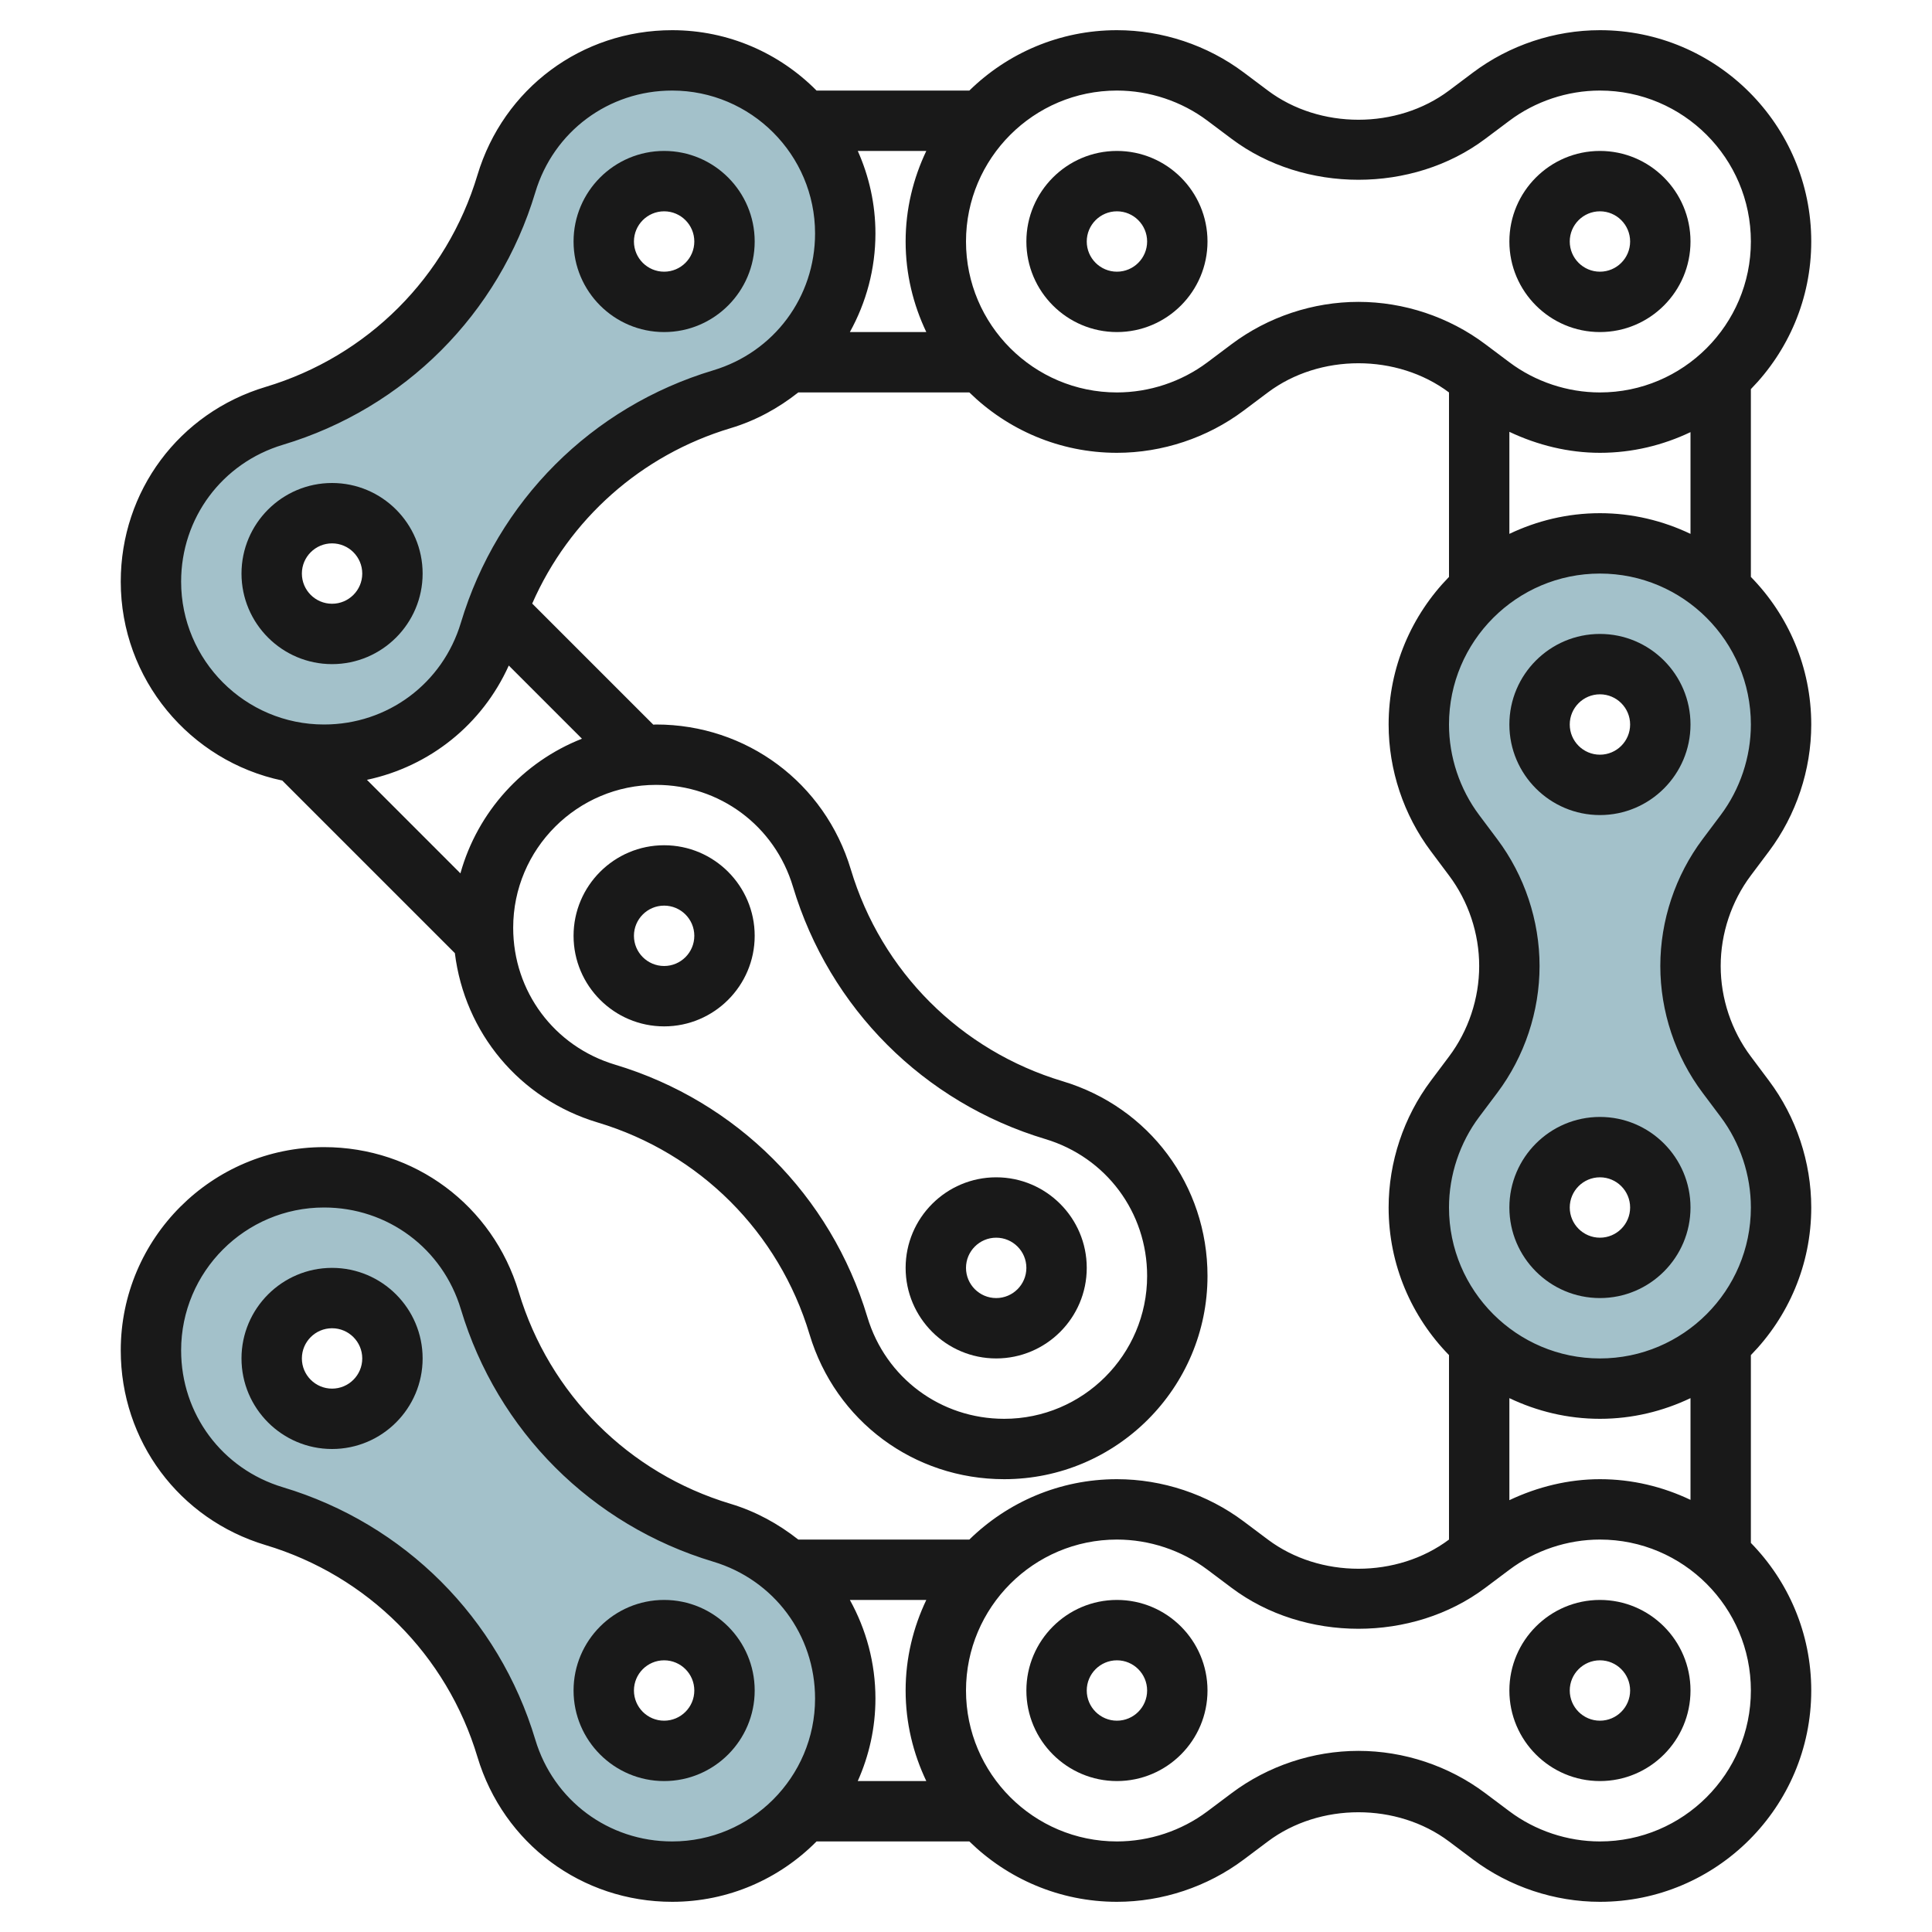
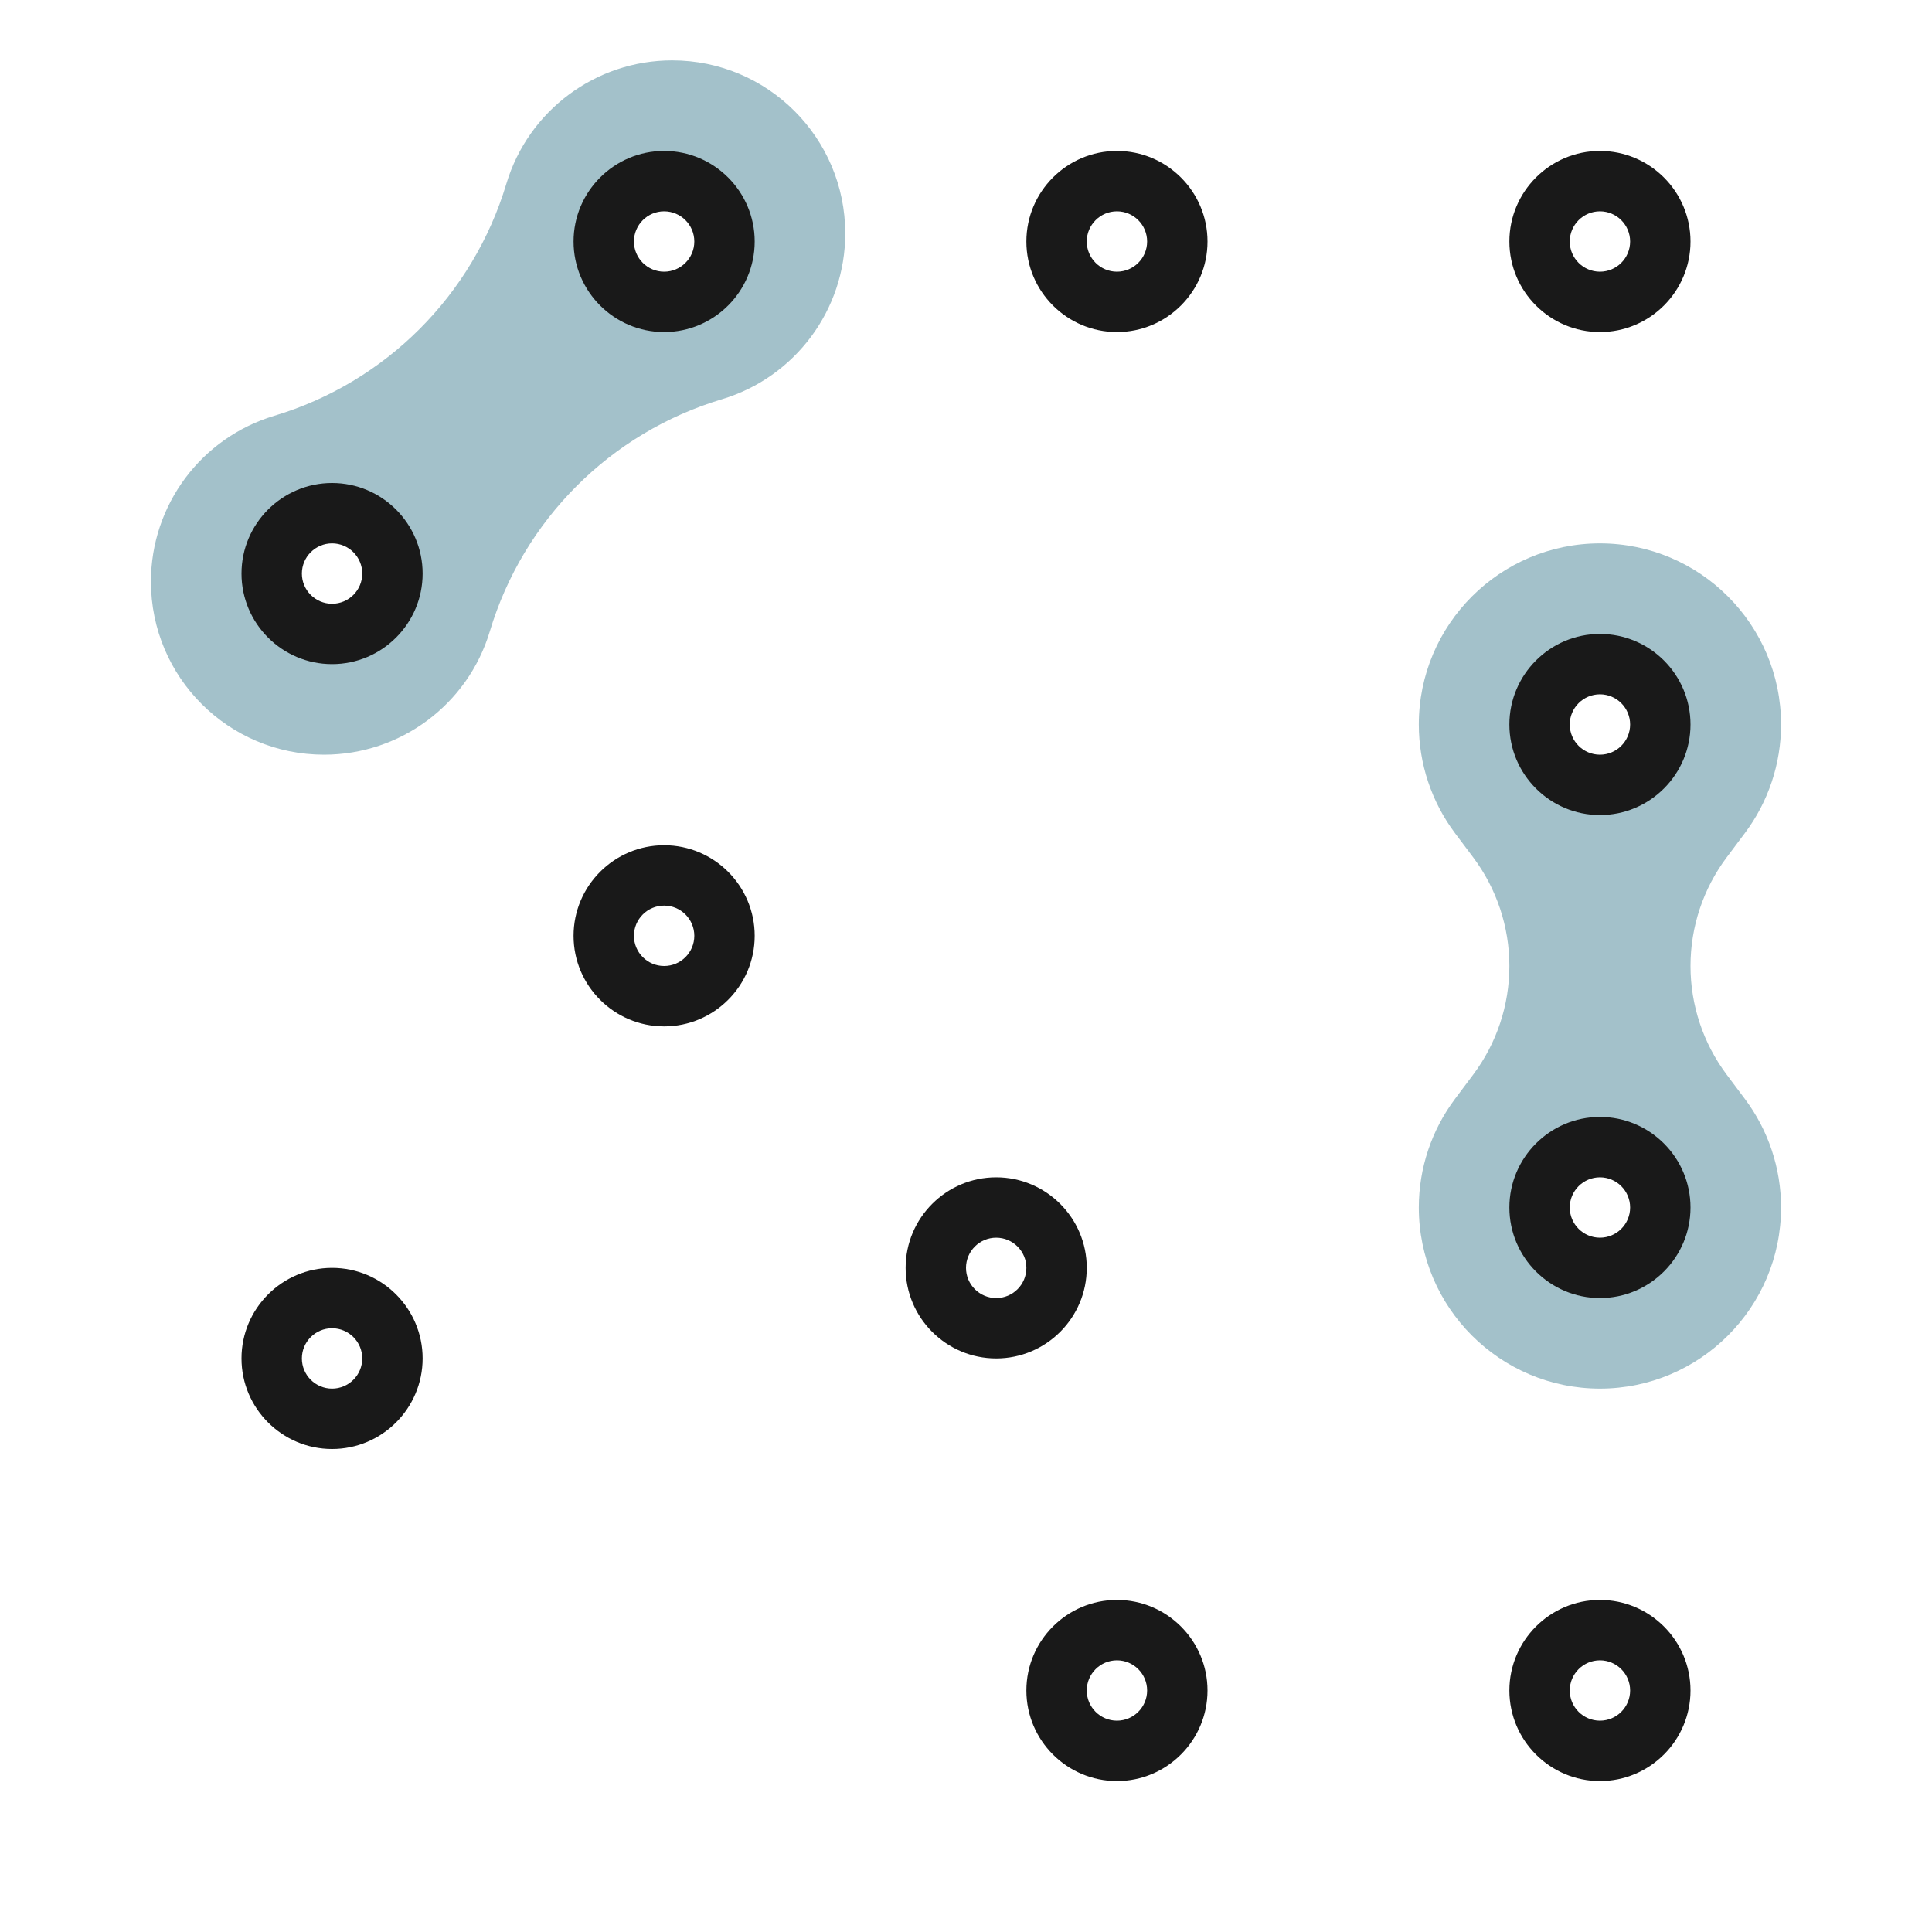
<svg xmlns="http://www.w3.org/2000/svg" id="Layer_7" enable-background="new 0 0 64 64" height="512" viewBox="0 0 64 64" width="512">
  <g>
    <path d="m22.266 2c-2.532 0-4.764 1.661-5.492 4.086-1.108 3.692-3.996 6.58-7.688 7.688-2.425.728-4.086 2.96-4.086 5.492 0 3.167 2.567 5.734 5.734 5.734 2.532 0 4.764-1.661 5.492-4.086 1.108-3.692 3.996-6.58 7.688-7.688 2.425-.728 4.086-2.96 4.086-5.492 0-3.167-2.567-5.734-5.734-5.734zm-11.266 19c-1.105 0-2-.895-2-2s.895-2 2-2 2 .895 2 2-.895 2-2 2zm11-11c-1.105 0-2-.895-2-2s.895-2 2-2 2 .895 2 2-.895 2-2 2z" fill="#a3c1ca" />
    <path d="m57.2 35.6c-.779-1.039-1.2-2.302-1.2-3.6 0-1.298.421-2.562 1.2-3.6l.599-.799c.78-1.039 1.201-2.303 1.201-3.601 0-3.31-2.69-6-6-6s-6 2.69-6 6c0 1.298.421 2.562 1.2 3.601l.6.799c.779 1.039 1.2 2.302 1.2 3.6 0 1.298-.421 2.561-1.2 3.6l-.6.801c-.779 1.038-1.2 2.301-1.2 3.599 0 3.31 2.69 6 6 6s6-2.69 6-6c0-1.298-.421-2.561-1.2-3.599zm-4.2 6.4c-1.105 0-2-.895-2-2s.895-2 2-2 2 .895 2 2-.895 2-2 2zm0-16c-1.105 0-2-.895-2-2s.895-2 2-2 2 .895 2 2-.895 2-2 2z" fill="#a3c1ca" />
-     <path d="m23.914 50.774c-3.692-1.108-6.58-3.996-7.688-7.688-.728-2.425-2.96-4.086-5.492-4.086-3.167 0-5.734 2.567-5.734 5.734 0 2.532 1.661 4.764 4.086 5.492 3.692 1.108 6.58 3.996 7.688 7.688.728 2.425 2.96 4.086 5.492 4.086 3.167 0 5.734-2.567 5.734-5.734 0-2.532-1.661-4.764-4.086-5.492zm-12.914-3.774c-1.105 0-2-.895-2-2s.895-2 2-2 2 .895 2 2-.895 2-2 2zm11 11c-1.105 0-2-.895-2-2s.895-2 2-2 2 .895 2 2-.895 2-2 2z" fill="#a3c1ca" />
    <g fill="#191919">
-       <path d="m60 8c0-3.859-3.14-7-7-7-1.505 0-2.997.497-4.201 1.4l-.799.6c-1.719 1.289-4.281 1.289-6 0l-.801-.601c-1.203-.902-2.695-1.399-4.199-1.399-1.902 0-3.627.765-4.889 2h-5.062c-1.221-1.234-2.914-2-4.783-2-2.996 0-5.588 1.929-6.45 4.799-1.014 3.381-3.637 6.004-7.017 7.018-2.87.861-4.799 3.453-4.799 6.45 0 3.238 2.299 5.949 5.35 6.589l5.718 5.718c.325 2.631 2.135 4.831 4.732 5.61 3.38 1.014 6.003 3.637 7.017 7.018.861 2.869 3.453 4.798 6.449 4.798 3.713 0 6.734-3.021 6.734-6.733 0-2.997-1.929-5.589-4.799-6.45-3.38-1.014-6.003-3.637-7.017-7.018-.862-2.87-3.454-4.799-6.45-4.799-.032 0-.062.004-.093.005l-4.011-4.011c1.224-2.792 3.606-4.921 6.571-5.81.841-.252 1.588-.667 2.243-1.184h5.667c1.263 1.235 2.988 2 4.889 2 1.504 0 2.996-.497 4.199-1.399l.801-.601c1.719-1.289 4.281-1.289 6 0v6.111c-1.235 1.263-2 2.988-2 4.889 0 1.504.497 2.995 1.4 4.199l.6.802c.645.858 1 1.924 1 2.999s-.355 2.141-1 3l-.6.8c-.903 1.204-1.4 2.696-1.4 4.2 0 1.902.765 3.627 2 4.889v6.111c-1.719 1.289-4.281 1.289-6 0l-.801-.601c-1.203-.902-2.695-1.399-4.199-1.399-1.902 0-3.627.765-4.889 2h-5.667c-.655-.516-1.402-.931-2.243-1.184-3.38-1.014-6.003-3.637-7.017-7.018-.862-2.869-3.454-4.798-6.45-4.798-3.713 0-6.734 3.021-6.734 6.733 0 2.997 1.929 5.589 4.799 6.45 3.38 1.014 6.003 3.637 7.017 7.018.862 2.87 3.454 4.799 6.45 4.799 1.869 0 3.561-.766 4.783-2h5.062c1.263 1.235 2.988 2 4.889 2 1.504 0 2.996-.497 4.199-1.399l.801-.601c1.719-1.289 4.281-1.289 6 0l.799.6c1.204.903 2.696 1.4 4.201 1.4 3.86 0 7-3.141 7-7 0-1.902-.765-3.627-2-4.889v-6.221c1.235-1.263 2-2.988 2-4.889 0-1.504-.497-2.996-1.4-4.2l-.6-.802c-.645-.858-1-1.924-1-2.999s.355-2.141 1-3l.601-.801c.902-1.204 1.399-2.695 1.399-4.199 0-1.902-.765-3.627-2-4.889v-6.221c1.235-1.263 2-2.988 2-4.89zm-7 9c-1.075 0-2.089.251-3 .685v-3.38c.936.443 1.961.695 3 .695 1.075 0 2.089-.251 3-.685v3.37c-.911-.434-1.925-.685-3-.685zm-22.315-12c-.434.911-.685 1.926-.685 3s.251 2.089.685 3h-2.532c.539-.974.847-2.086.847-3.267 0-.973-.212-1.897-.585-2.733zm-4.417 24.373c1.208 4.026 4.333 7.151 8.358 8.359 2.018.606 3.374 2.428 3.374 4.535 0 2.61-2.124 4.733-4.734 4.733-2.106 0-3.929-1.355-4.534-3.373-1.208-4.026-4.333-7.151-8.358-8.359-2.018-.606-3.374-2.428-3.374-4.535 0-2.61 2.124-4.733 4.734-4.733 2.106 0 3.929 1.355 4.534 3.373zm-11.016-.442-3.097-3.098c2.078-.443 3.816-1.828 4.699-3.786l2.424 2.424c-1.951.767-3.457 2.418-4.026 4.46zm8.374-16.663c-4.026 1.208-7.15 4.333-8.358 8.359-.605 2.018-2.428 3.373-4.534 3.373-2.61 0-4.734-2.123-4.734-4.733 0-2.106 1.356-3.929 3.374-4.534 4.026-1.208 7.15-4.333 8.358-8.359.605-2.019 2.428-3.374 4.534-3.374 2.61 0 4.734 2.123 4.734 4.733 0 2.107-1.356 3.929-3.374 4.535zm21.374-2.268c-1.505 0-2.997.497-4.2 1.4l-.801.601c-.859.645-1.924.999-2.999.999-2.757 0-5-2.243-5-5s2.243-5 5-5c1.075 0 2.14.354 2.999.999l.801.601c2.407 1.807 5.993 1.807 8.4 0l.8-.6c.859-.645 1.925-1 3-1 2.757 0 5 2.243 5 5s-2.243 5-5 5c-1.075 0-2.141-.355-3-1l-.8-.6c-1.203-.903-2.695-1.4-4.2-1.4zm8 39c-1.039 0-2.064.252-3 .695v-3.38c.911.434 1.925.685 3 .685s2.089-.251 3-.685v3.37c-.911-.434-1.925-.685-3-.685zm-30.734 12c-2.106 0-3.929-1.355-4.534-3.373-1.208-4.026-4.333-7.151-8.358-8.359-2.018-.606-3.374-2.428-3.374-4.535 0-2.61 2.124-4.733 4.734-4.733 2.106 0 3.929 1.355 4.534 3.373 1.208 4.026 4.333 7.151 8.358 8.359 2.018.606 3.374 2.428 3.374 4.535 0 2.61-2.124 4.733-4.734 4.733zm5.887-8h2.532c-.434.911-.685 1.926-.685 3s.251 2.089.685 3h-2.271c.374-.836.586-1.76.586-2.733 0-1.181-.308-2.293-.847-3.267zm24.847 8c-1.075 0-2.141-.355-3-1l-.8-.6c-1.203-.903-2.695-1.4-4.2-1.4s-2.997.497-4.2 1.4l-.801.601c-.859.645-1.924.999-2.999.999-2.757 0-5-2.243-5-5s2.243-5 5-5c1.075 0 2.14.354 2.999.999l.801.601c2.407 1.807 5.993 1.807 8.4 0l.8-.6c.859-.645 1.925-1 3-1 2.757 0 5 2.243 5 5s-2.243 5-5 5zm4-34-.6.8c-.903 1.204-1.4 2.695-1.4 4.2 0 1.506.498 2.997 1.4 4.199l.6.8c.645.86 1 1.927 1 3.001 0 2.757-2.243 5-5 5s-5-2.243-5-5c0-1.074.355-2.141 1-3.001l.6-.799c.903-1.203 1.4-2.694 1.4-4.2 0-1.505-.497-2.996-1.4-4.199l-.6-.801c-.645-.86-1-1.926-1-3 0-2.757 2.243-5 5-5s5 2.243 5 5c0 1.074-.355 2.14-1 3z" />
      <path d="m11 42c-1.654 0-3 1.346-3 3s1.346 3 3 3 3-1.346 3-3-1.346-3-3-3zm0 4c-.551 0-1-.448-1-1s.449-1 1-1 1 .448 1 1-.449 1-1 1z" />
-       <path d="m22 53c-1.654 0-3 1.346-3 3s1.346 3 3 3 3-1.346 3-3-1.346-3-3-3zm0 4c-.551 0-1-.448-1-1s.449-1 1-1 1 .448 1 1-.449 1-1 1z" />
      <path d="m37 53c-1.654 0-3 1.346-3 3s1.346 3 3 3 3-1.346 3-3-1.346-3-3-3zm0 4c-.551 0-1-.448-1-1s.449-1 1-1 1 .448 1 1-.449 1-1 1z" />
      <path d="m53 53c-1.654 0-3 1.346-3 3s1.346 3 3 3 3-1.346 3-3-1.346-3-3-3zm0 4c-.551 0-1-.448-1-1s.449-1 1-1 1 .448 1 1-.449 1-1 1z" />
      <path d="m50 40c0 1.654 1.346 3 3 3s3-1.346 3-3-1.346-3-3-3-3 1.346-3 3zm4 0c0 .552-.449 1-1 1s-1-.448-1-1 .449-1 1-1 1 .448 1 1z" />
      <path d="m53 21c-1.654 0-3 1.346-3 3s1.346 3 3 3 3-1.346 3-3-1.346-3-3-3zm0 4c-.551 0-1-.448-1-1s.449-1 1-1 1 .448 1 1-.449 1-1 1z" />
      <path d="m37 5c-1.654 0-3 1.346-3 3s1.346 3 3 3 3-1.346 3-3-1.346-3-3-3zm0 4c-.551 0-1-.448-1-1s.449-1 1-1 1 .448 1 1-.449 1-1 1z" />
      <path d="m53 11c1.654 0 3-1.346 3-3s-1.346-3-3-3-3 1.346-3 3 1.346 3 3 3zm0-4c.551 0 1 .448 1 1s-.449 1-1 1-1-.448-1-1 .449-1 1-1z" />
      <path d="m19 31c0 1.654 1.346 3 3 3s3-1.346 3-3-1.346-3-3-3-3 1.346-3 3zm3-1c.551 0 1 .448 1 1s-.449 1-1 1-1-.448-1-1 .449-1 1-1z" />
      <path d="m33 45c1.654 0 3-1.346 3-3s-1.346-3-3-3-3 1.346-3 3 1.346 3 3 3zm0-4c.551 0 1 .448 1 1s-.449 1-1 1-1-.448-1-1 .449-1 1-1z" />
      <path d="m11 16c-1.654 0-3 1.346-3 3s1.346 3 3 3 3-1.346 3-3-1.346-3-3-3zm0 4c-.551 0-1-.448-1-1s.449-1 1-1 1 .448 1 1-.449 1-1 1z" />
      <path d="m22 5c-1.654 0-3 1.346-3 3s1.346 3 3 3 3-1.346 3-3-1.346-3-3-3zm0 4c-.551 0-1-.448-1-1s.449-1 1-1 1 .448 1 1-.449 1-1 1z" />
    </g>
  </g>
</svg>